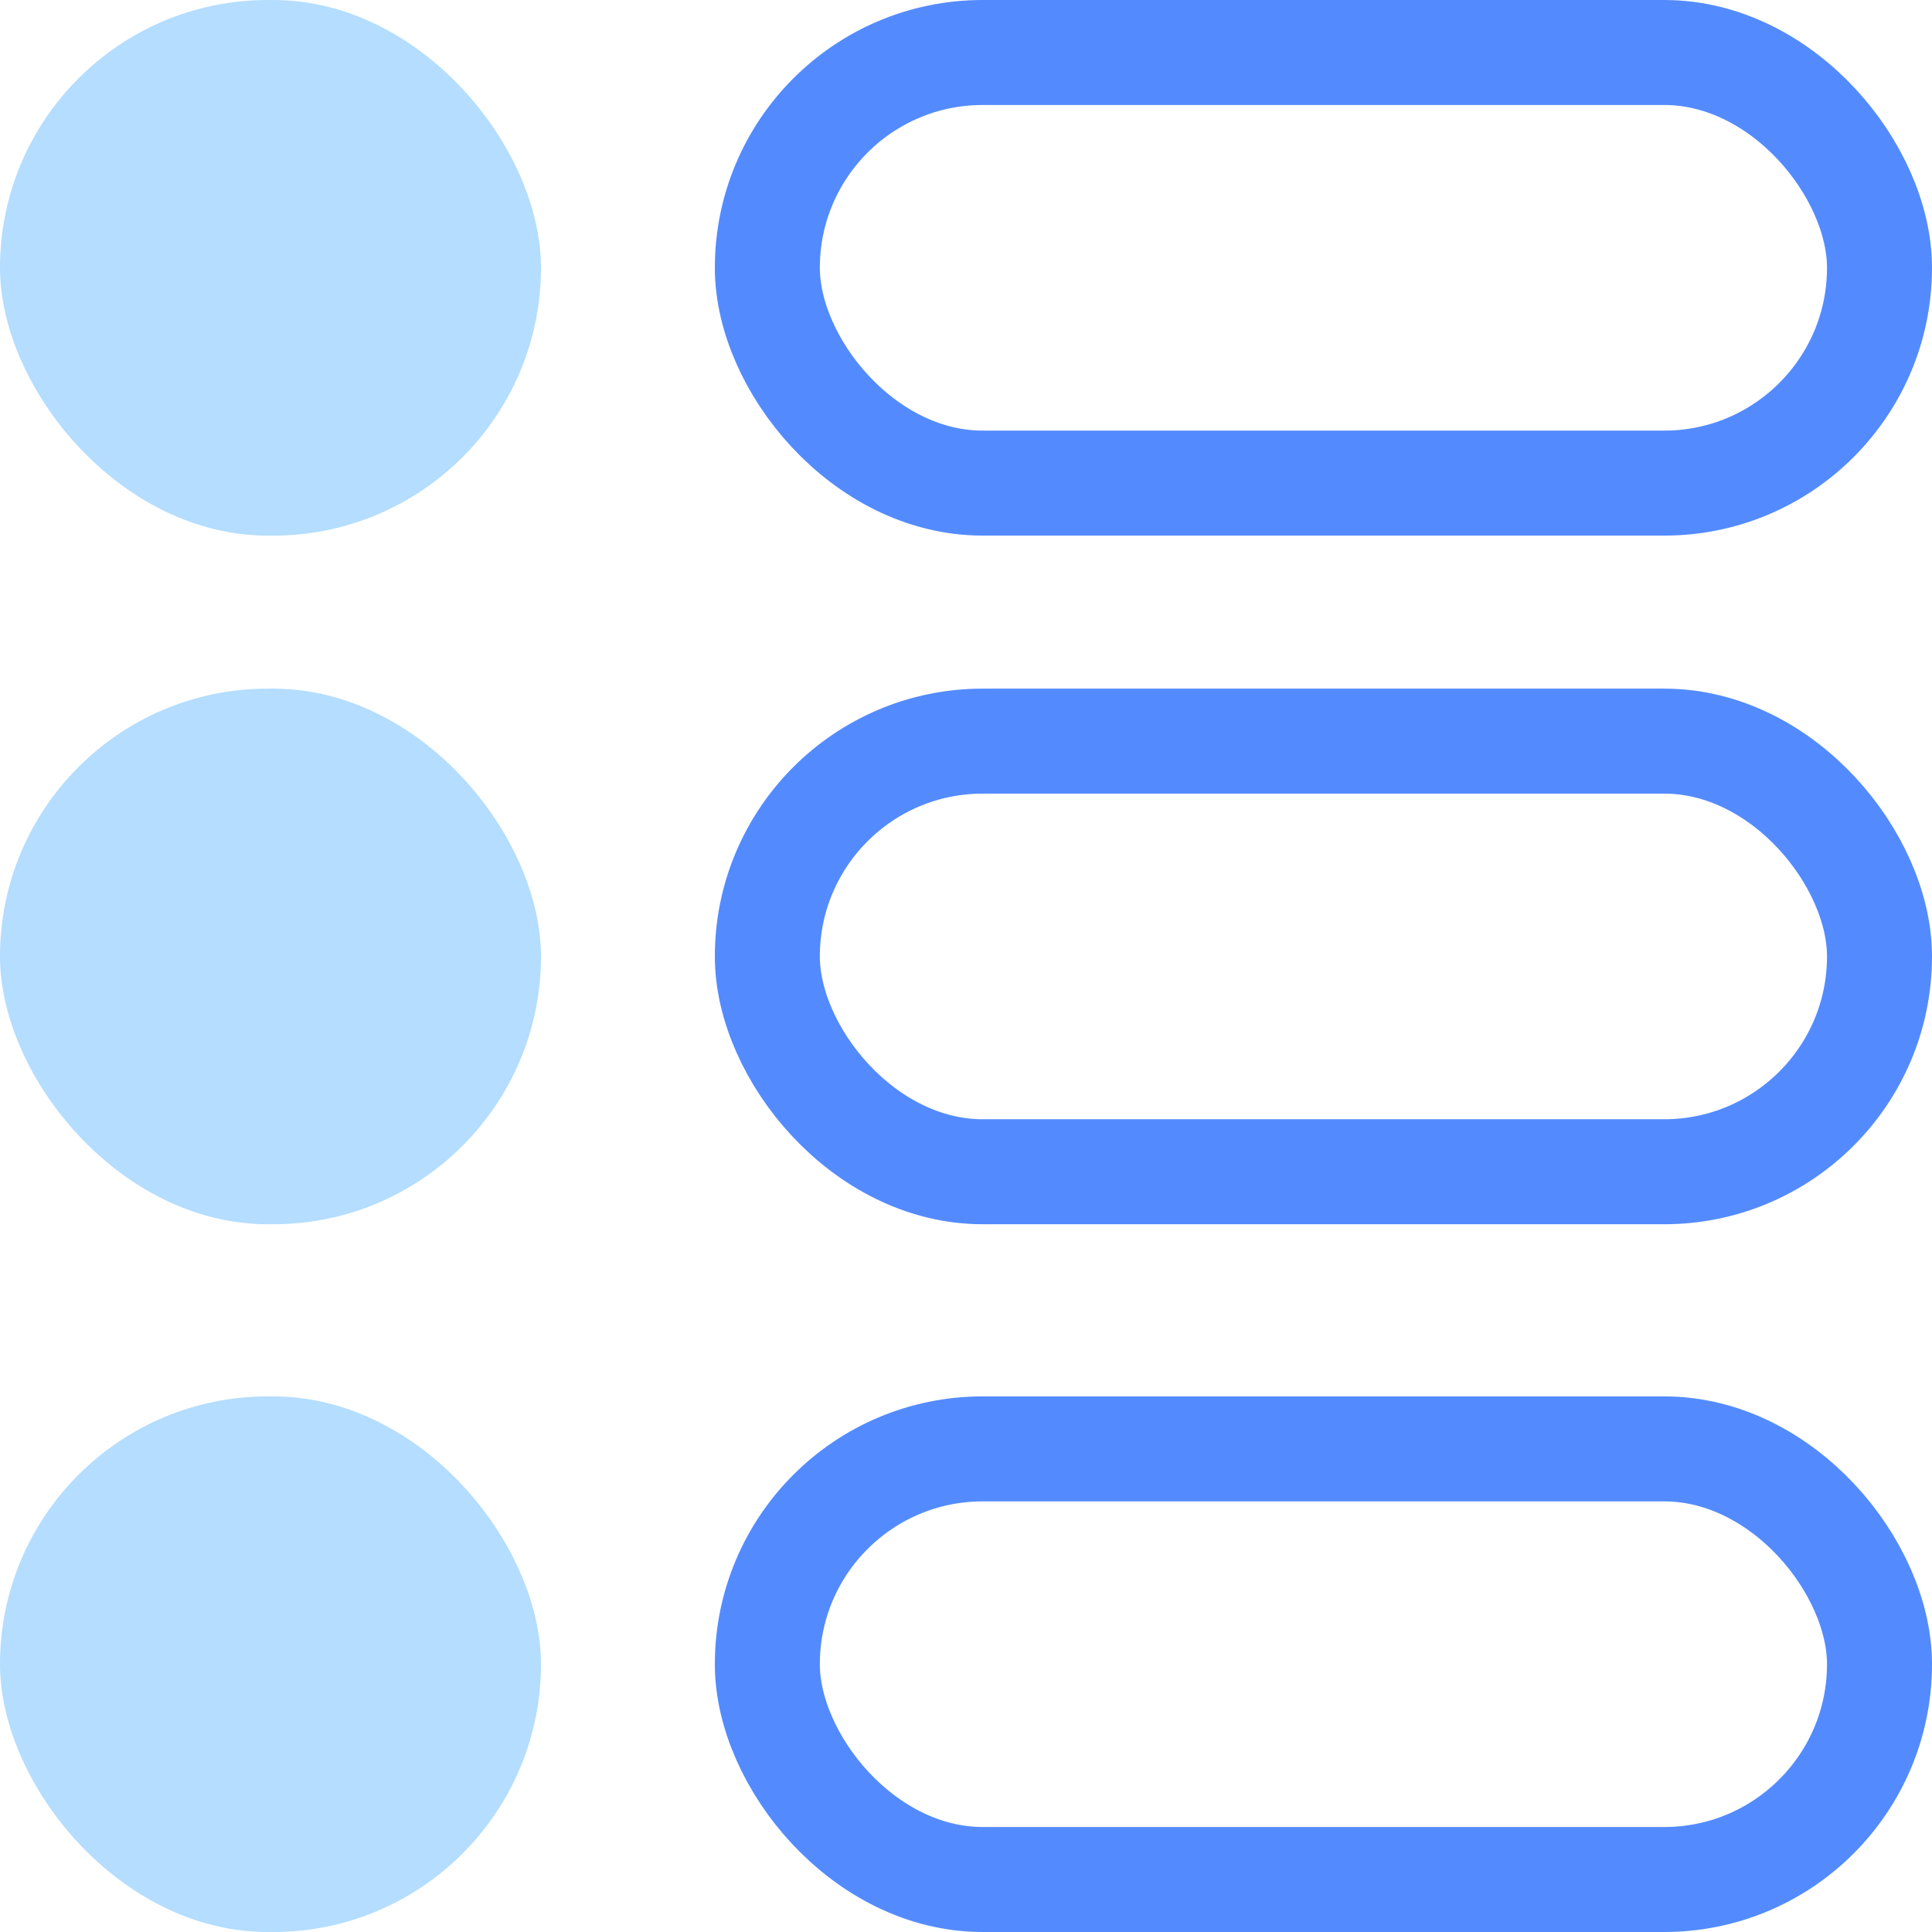
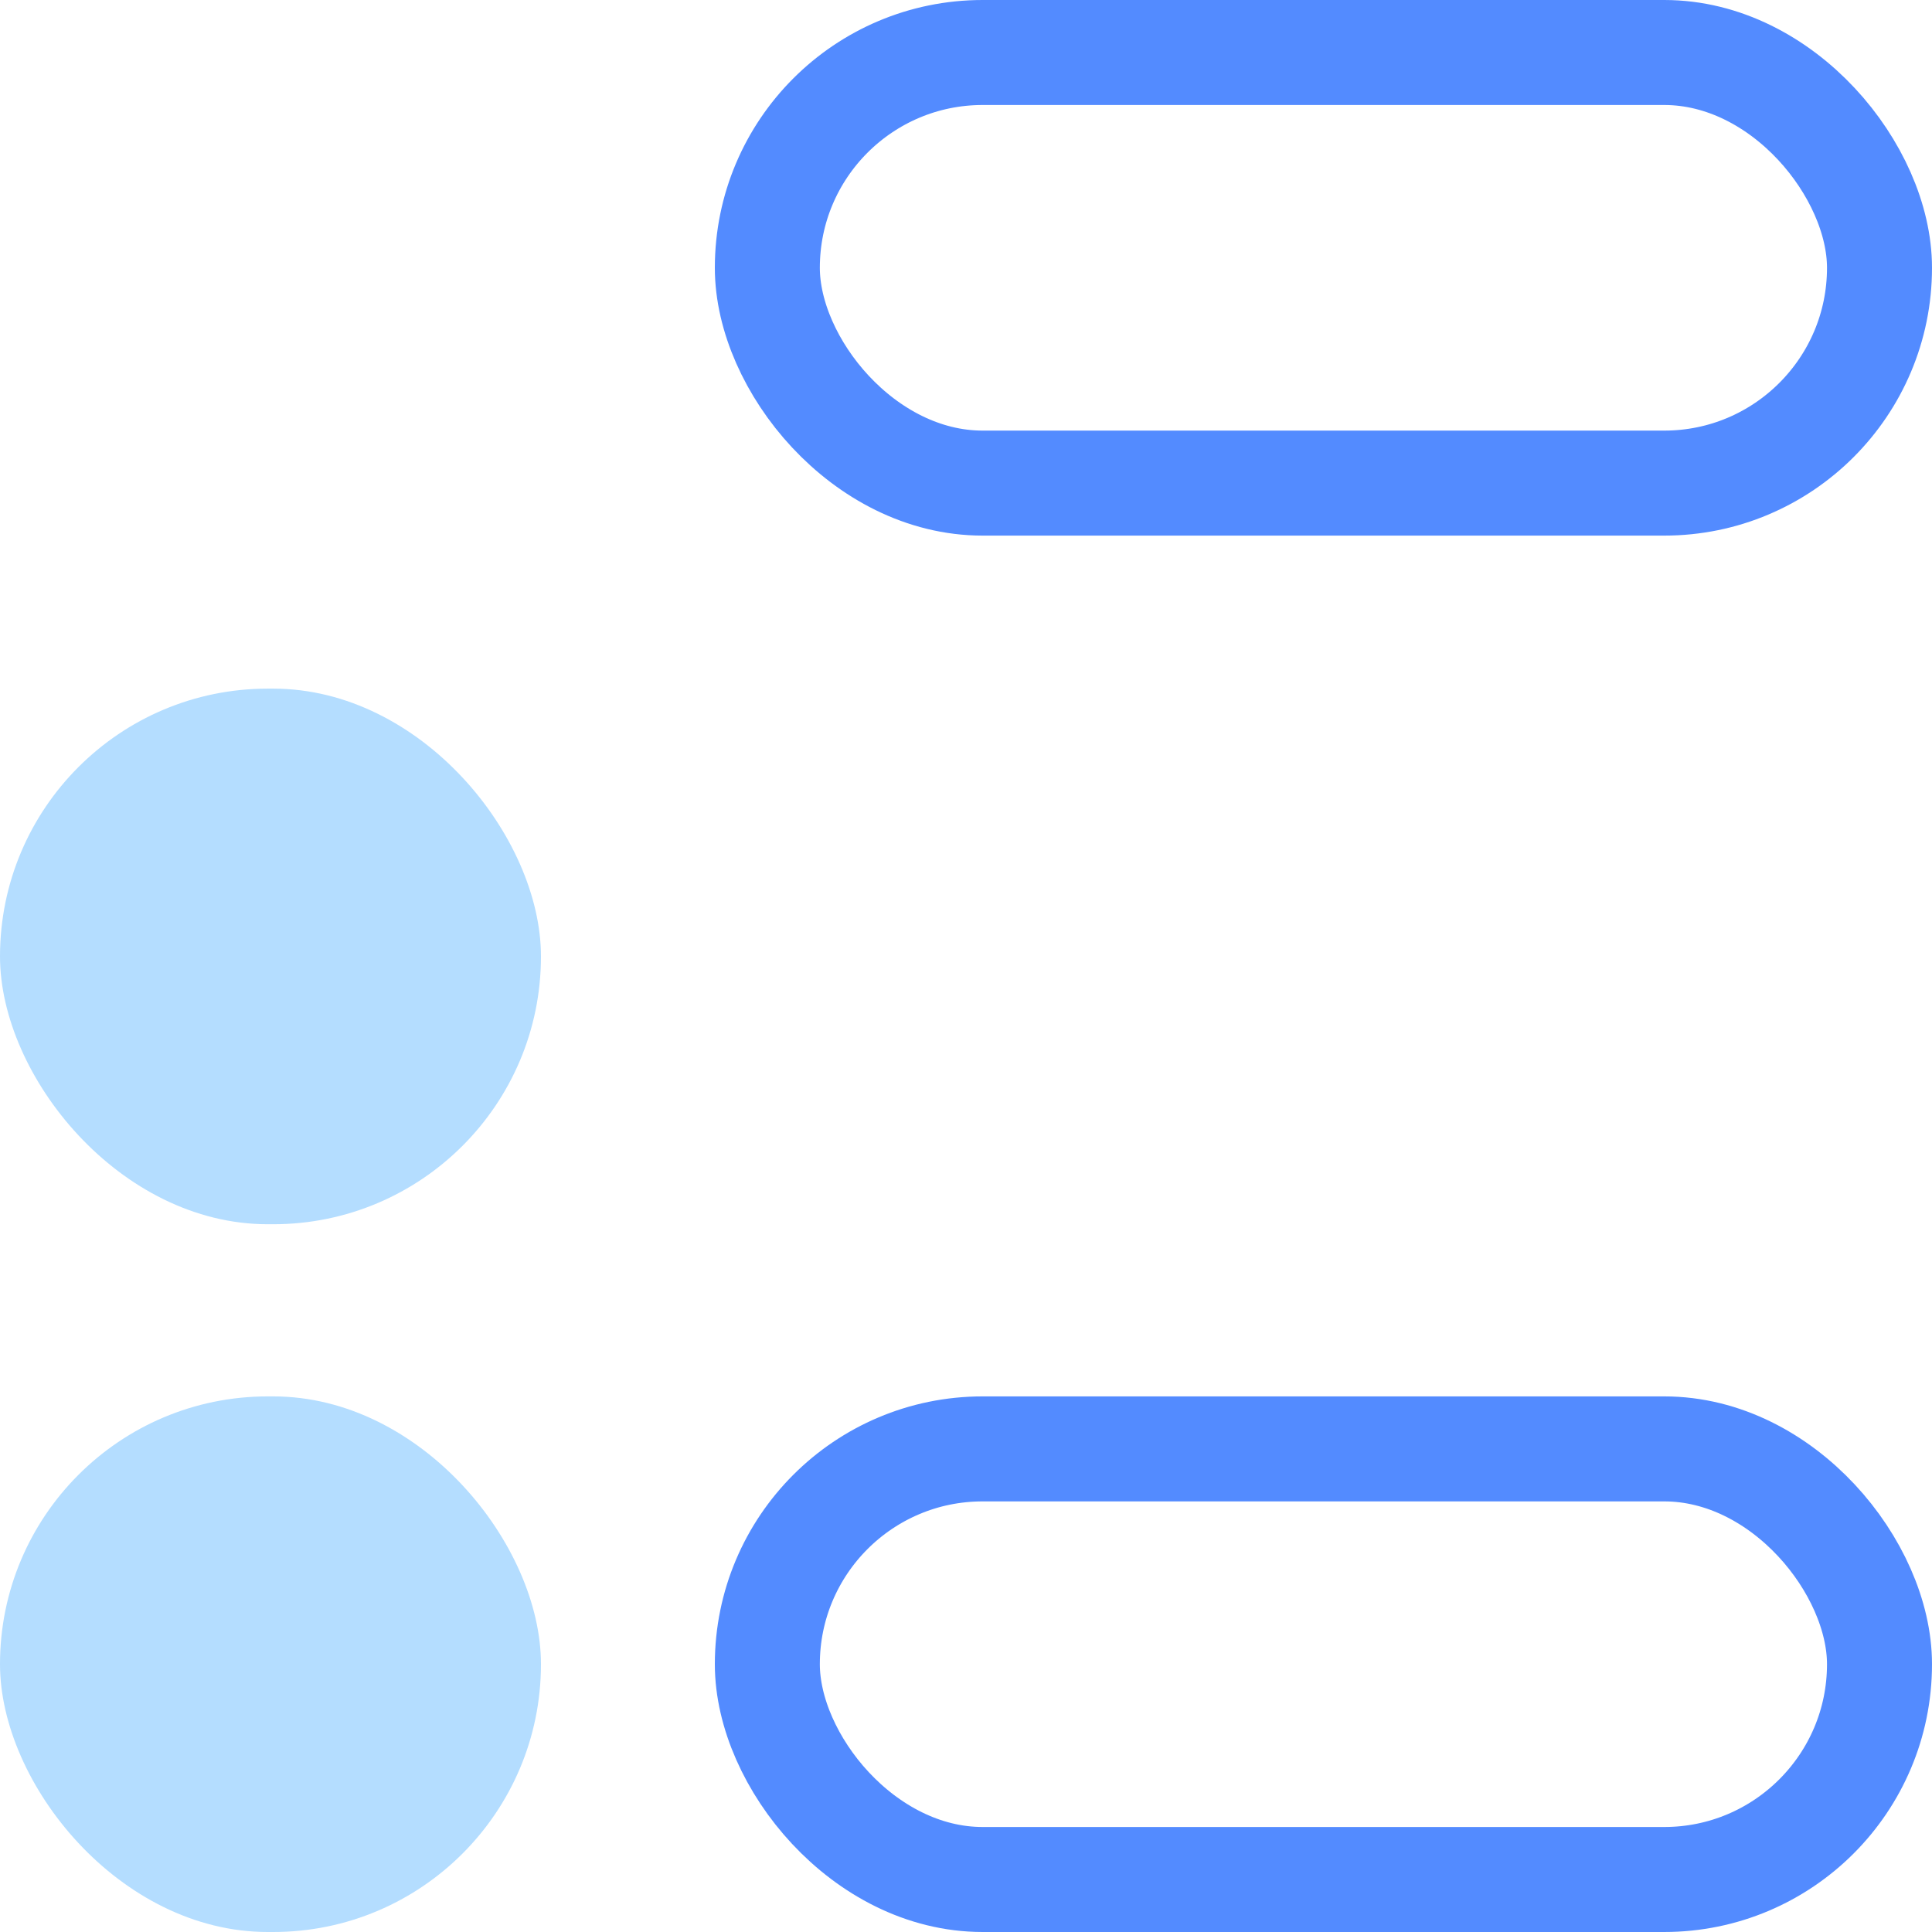
<svg xmlns="http://www.w3.org/2000/svg" width="92" height="92" viewBox="0 0 92 92" fill="none">
  <desc>
			Created with Pixso.
	</desc>
  <defs />
  <rect id="矩形 73" x="36.54" y="2.5" rx="10.252" width="52.96" height="20.505" stroke="#538BFF" stroke-opacity="1" stroke-width="5" />
-   <rect id="矩形 76" rx="12.752" width="25.76" height="25.505" fill="#B4DDFF" fill-opacity="1" />
-   <rect id="矩形 74" x="36.54" y="35.292" rx="10.252" width="52.96" height="20.505" stroke="#538BFF" stroke-opacity="1" stroke-width="5" />
  <rect id="矩形 77" y="32.792" rx="12.752" width="25.76" height="25.505" fill="#B4DDFF" fill-opacity="1" />
  <rect id="矩形 75" x="36.54" y="68.995" rx="10.252" width="52.96" height="20.505" stroke="#538BFF" stroke-opacity="1" stroke-width="5" />
  <rect id="矩形 78" y="66.495" rx="12.752" width="25.76" height="25.505" fill="#B4DDFF" fill-opacity="1" />
</svg>